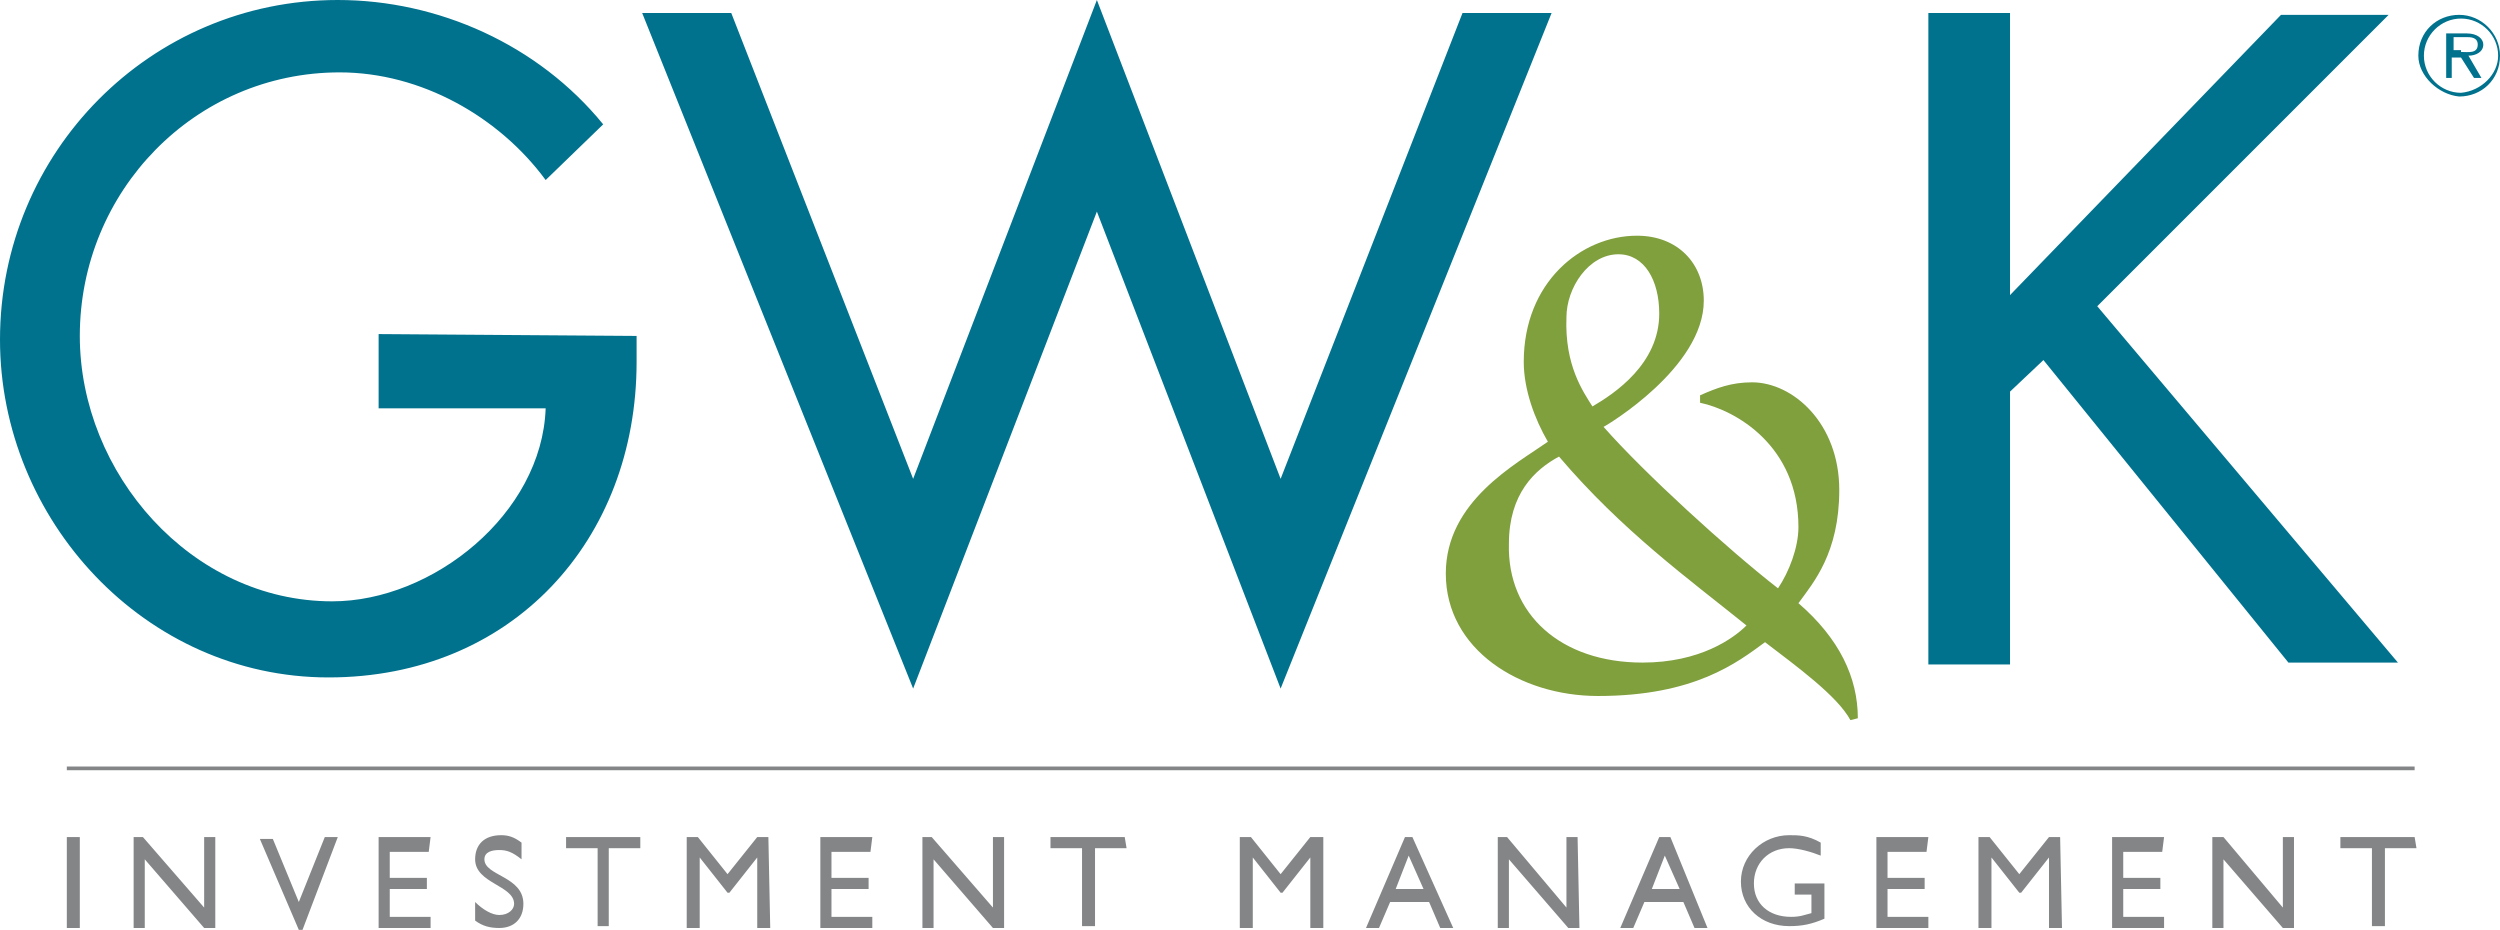
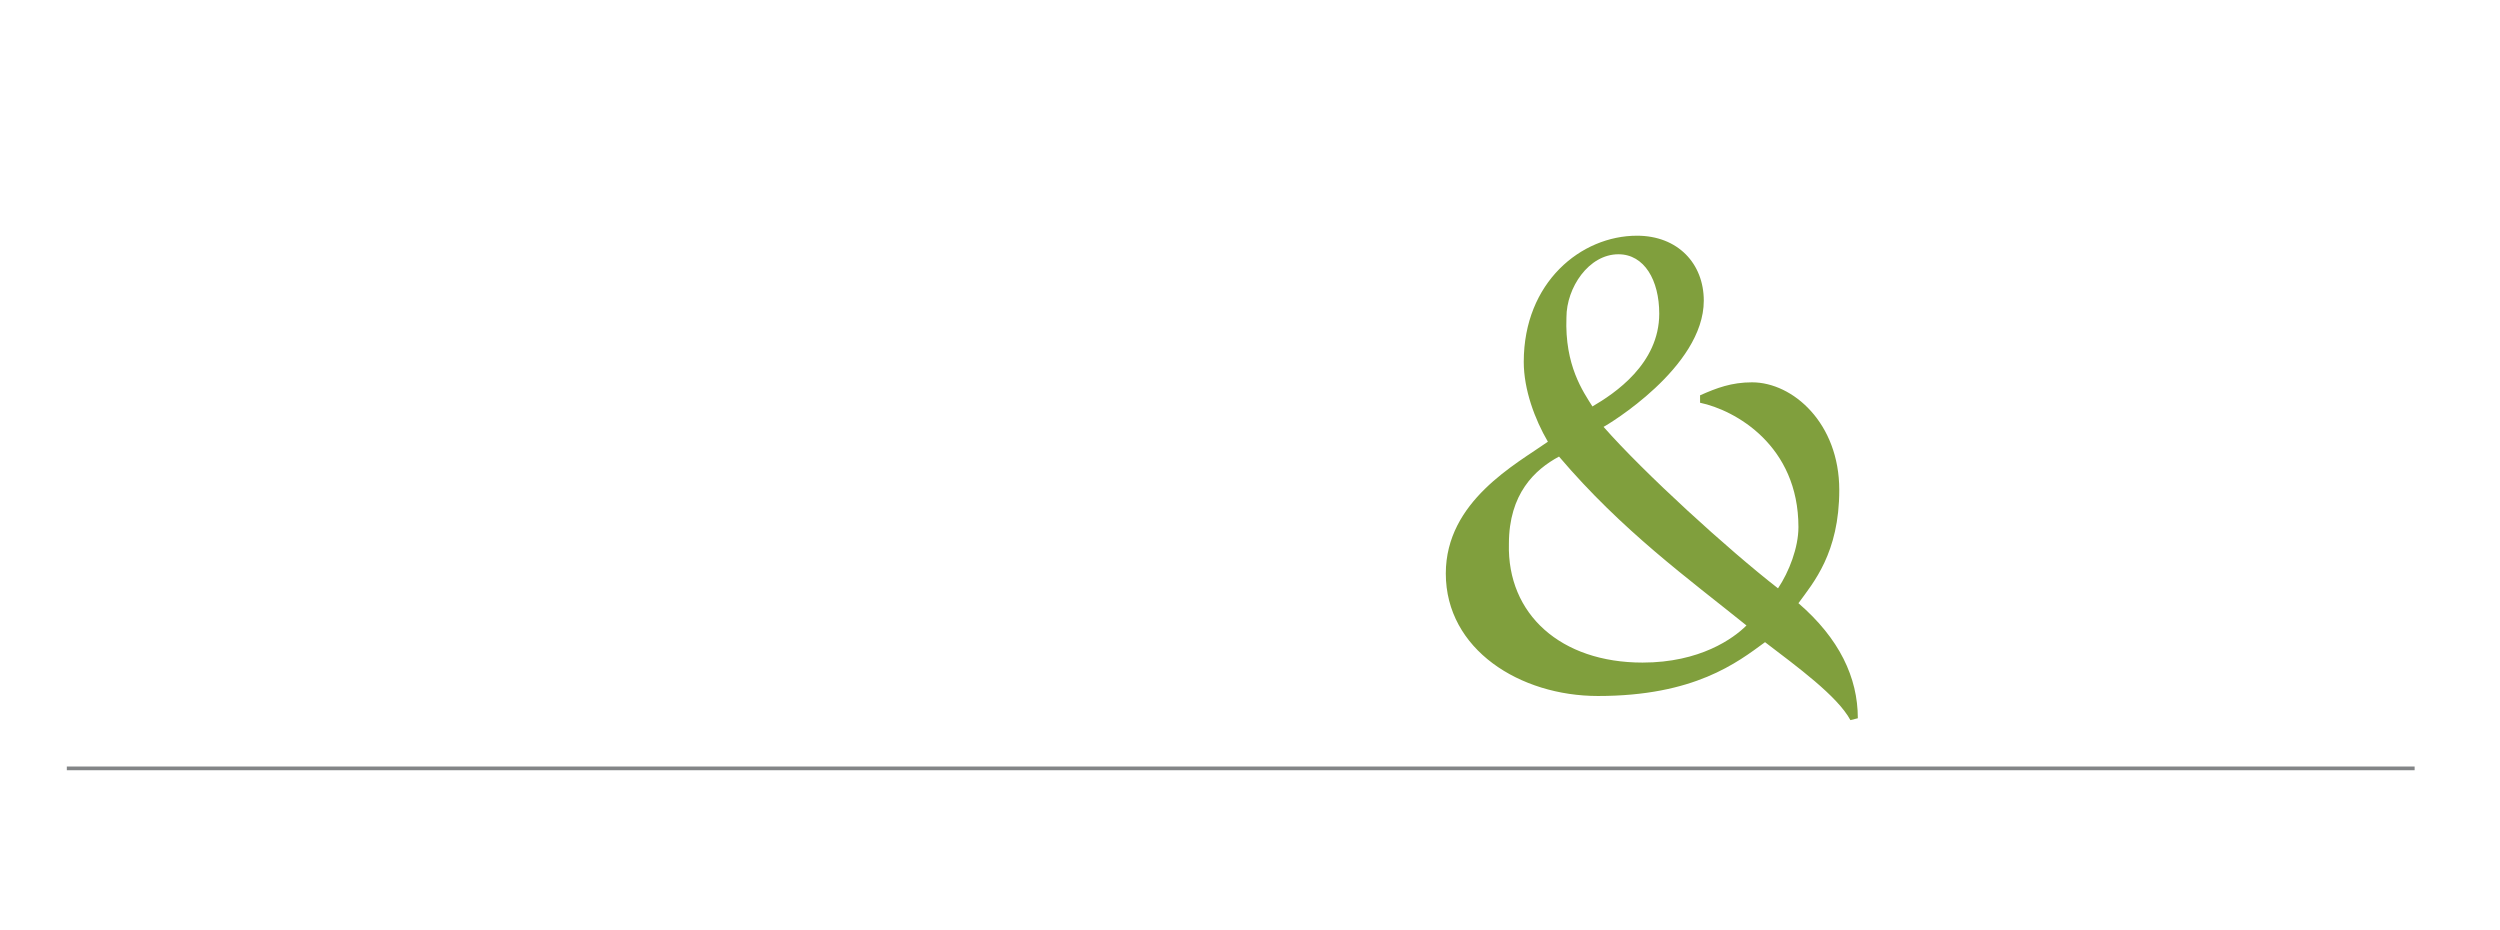
<svg xmlns="http://www.w3.org/2000/svg" version="1.1" id="layer" x="0px" y="0px" viewBox="0 0 134.7 50.1" style="enable-background:new 0 0 134.7 50.1;" xml:space="preserve">
  <style type="text/css">
	.st0{fill:#809F3D;}
	.st1{fill:#838587;}
	.st2{fill:#00728E;}
</style>
  <g>
    <path class="st0" d="M85.8,21.9c1.2-0.7,3.6-2.3,3.6-5c0-1.8-0.8-3.2-2.2-3.2c-1.6,0-2.8,1.8-2.8,3.4   C84.3,19.7,85.3,21.1,85.8,21.9 M88.5,35.7c3.1,0,4.9-1.3,5.6-2c-3.1-2.5-6.7-5.1-10.1-9.1c-1.3,0.7-2.7,2-2.7,4.7   C81.2,33.1,84.1,35.7,88.5,35.7 M99.7,38.8c-0.7-1.3-2.9-2.9-4.6-4.2c-1.5,1.1-3.8,2.9-9,2.9c-4.2,0-8.2-2.5-8.2-6.6   c0-3.9,3.8-5.9,5.5-7.1c-0.7-1.2-1.3-2.8-1.3-4.3c0-4.3,3.1-6.8,6.1-6.8c2.2,0,3.6,1.5,3.6,3.5c0,3.6-5.2,6.7-5.4,6.8   c2.2,2.5,6.7,6.6,9.4,8.7c0.6-0.9,1.1-2.2,1.1-3.3c0-4.4-3.4-6.3-5.3-6.7v-0.4c0.9-0.4,1.7-0.7,2.8-0.7c2.2,0,4.7,2.2,4.7,5.8   c0,3.4-1.4,5-2.2,6.1c2.2,1.9,3.2,4,3.2,6.2L99.7,38.8L99.7,38.8L99.7,38.8z" />
-     <path class="st1" d="M130.1,45.1h-4v0.6h1.7v4.2h0.7v-4.2h1.7L130.1,45.1L130.1,45.1z M123.6,45.1H123v3.8l-3.2-3.8h-0.6V50h0.6   v-3.7L123,50h0.6V45.1L123.6,45.1z M116.6,45.1h-2.8V50h2.8v-0.6h-2.2v-1.5h2v-0.6h-2v-1.4h2.1L116.6,45.1L116.6,45.1L116.6,45.1z    M111,45.1h-0.6l-1.6,2l-1.6-2h-0.6V50h0.7v-3.8l0,0l1.5,1.9h0.1l1.5-1.9l0,0V50h0.7L111,45.1L111,45.1z M103.9,45.1h-2.8V50h2.8   v-0.6h-2.2v-1.5h2v-0.6h-2v-1.4h2.1L103.9,45.1L103.9,45.1L103.9,45.1z M98.3,47.6h-1.6v0.6h0.9v1c-0.4,0.1-0.6,0.2-1.1,0.2   c-1.2,0-2-0.7-2-1.8c0-1.1,0.8-1.9,1.9-1.9c0.5,0,1.2,0.2,1.7,0.4v-0.7C97.4,45,96.9,45,96.4,45c-1.4,0-2.6,1.1-2.6,2.5   s1.1,2.4,2.6,2.4c0.7,0,1.2-0.1,1.9-0.4L98.3,47.6L98.3,47.6z M89.7,46.1l0.8,1.8H89L89.7,46.1L89.7,46.1z M90,45.1h-0.6L87.3,50   H88l0.6-1.4h2.1l0.6,1.4H92L90,45.1L90,45.1z M85,45.1h-0.6v3.8l-3.2-3.8h-0.5V50h0.6v-3.7l3.2,3.7h0.6L85,45.1L85,45.1z    M75.9,46.1l0.8,1.8h-1.5L75.9,46.1L75.9,46.1z M76.1,45.1h-0.4L73.6,50h0.7l0.6-1.4H77l0.6,1.4h0.7L76.1,45.1L76.1,45.1z    M71.3,45.1h-0.7l-1.6,2l-1.6-2h-0.6V50h0.7v-3.8l0,0l1.5,1.9h0.1l1.5-1.9l0,0V50h0.7V45.1L71.3,45.1z M60.6,45.1h-4v0.6h1.7v4.2   H59v-4.2h1.7L60.6,45.1L60.6,45.1z M54.1,45.1h-0.6v3.8l-3.3-3.8h-0.5V50h0.6v-3.7l3.2,3.7h0.6L54.1,45.1L54.1,45.1z M47,45.1h-2.8   V50H47v-0.6h-2.2v-1.5h2v-0.6h-2v-1.4h2.1L47,45.1L47,45.1L47,45.1z M41.4,45.1h-0.6l-1.6,2l-1.6-2H37V50h0.7v-3.8l0,0l1.5,1.9h0.1   l1.5-1.9l0,0V50h0.7L41.4,45.1L41.4,45.1z M34.5,45.1h-4v0.6h1.7v4.2h0.6v-4.2h1.7L34.5,45.1L34.5,45.1z M28.1,45.4   C27.7,45.1,27.4,45,27,45c-0.9,0-1.4,0.5-1.4,1.3c0,1.3,2.1,1.4,2.1,2.4c0,0.3-0.3,0.6-0.8,0.6c-0.4,0-0.9-0.3-1.3-0.7v1   c0.4,0.3,0.8,0.4,1.3,0.4c0.8,0,1.3-0.5,1.3-1.3c0-1.5-2.1-1.5-2.1-2.4c0-0.4,0.4-0.5,0.8-0.5s0.7,0.1,1.2,0.5V45.4L28.1,45.4   L28.1,45.4z M23.2,45.1h-2.8V50h2.8v-0.6H21v-1.5h2v-0.6h-2v-1.4h2.1L23.2,45.1L23.2,45.1L23.2,45.1z M18.2,45.1h-0.7l-1.4,3.5   l-1.4-3.4H14l2.1,4.9h0.2L18.2,45.1L18.2,45.1z M11.6,45.1H11v3.8l-3.3-3.8H7.2V50h0.6v-3.7L11,50h0.6V45.1L11.6,45.1z M4.3,50H3.6   v-4.9h0.7V50L4.3,50z" />
    <polygon class="st1" points="130.1,41.5 3.6,41.5 3.6,41.3 130.1,41.3  " />
-     <path class="st2" d="M132.6,2.8c0.4,0,0.9,0.1,0.9-0.4c0-0.4-0.4-0.4-0.6-0.4h-0.7v0.7h0.4V2.8z M133.7,4.2h-0.4l-0.7-1.1h-0.5v1.1   h-0.3V1.8h1.1c0.6,0,0.9,0.3,0.9,0.6c0,0.4-0.4,0.6-0.8,0.6L133.7,4.2L133.7,4.2z M134.6,3c0-1.1-0.9-2-2-2s-2,0.9-2,2s0.9,2,2,2   C133.7,4.9,134.6,4,134.6,3 M130.3,3c0-1.3,1-2.2,2.2-2.2s2.2,1,2.2,2.2c0,1.3-1,2.2-2.2,2.2C131.4,5.1,130.3,4.1,130.3,3    M108.3,15.9V0.7h-4.4v35.1h4.4V21.1l1.8-1.7l13.2,16.3h5.9L113,16.5l15.7-15.7h-5.8L108.3,15.9L108.3,15.9z M39.4,0.7h-4.8   l14.6,36.4l9.9-25.7L69,37.1L83.6,0.7h-4.8L69,25.8L59.1,0l-9.9,25.8L39.4,0.7L39.4,0.7z M34.3,18.1v1.4c0,9.6-6.7,17-16.6,17   S0,28,0,18.3C0,8.2,8.1,0,18.2,0C23.6,0,29,2.4,32.5,6.7l-3.1,3c-2.5-3.4-6.7-5.8-11.1-5.8c-7.8,0-14,6.4-14,14.2   c0,7.4,6,14.3,13.6,14.3c5.4,0,11.3-4.7,11.5-10.4h-9v-4L34.3,18.1L34.3,18.1z" />
  </g>
</svg>